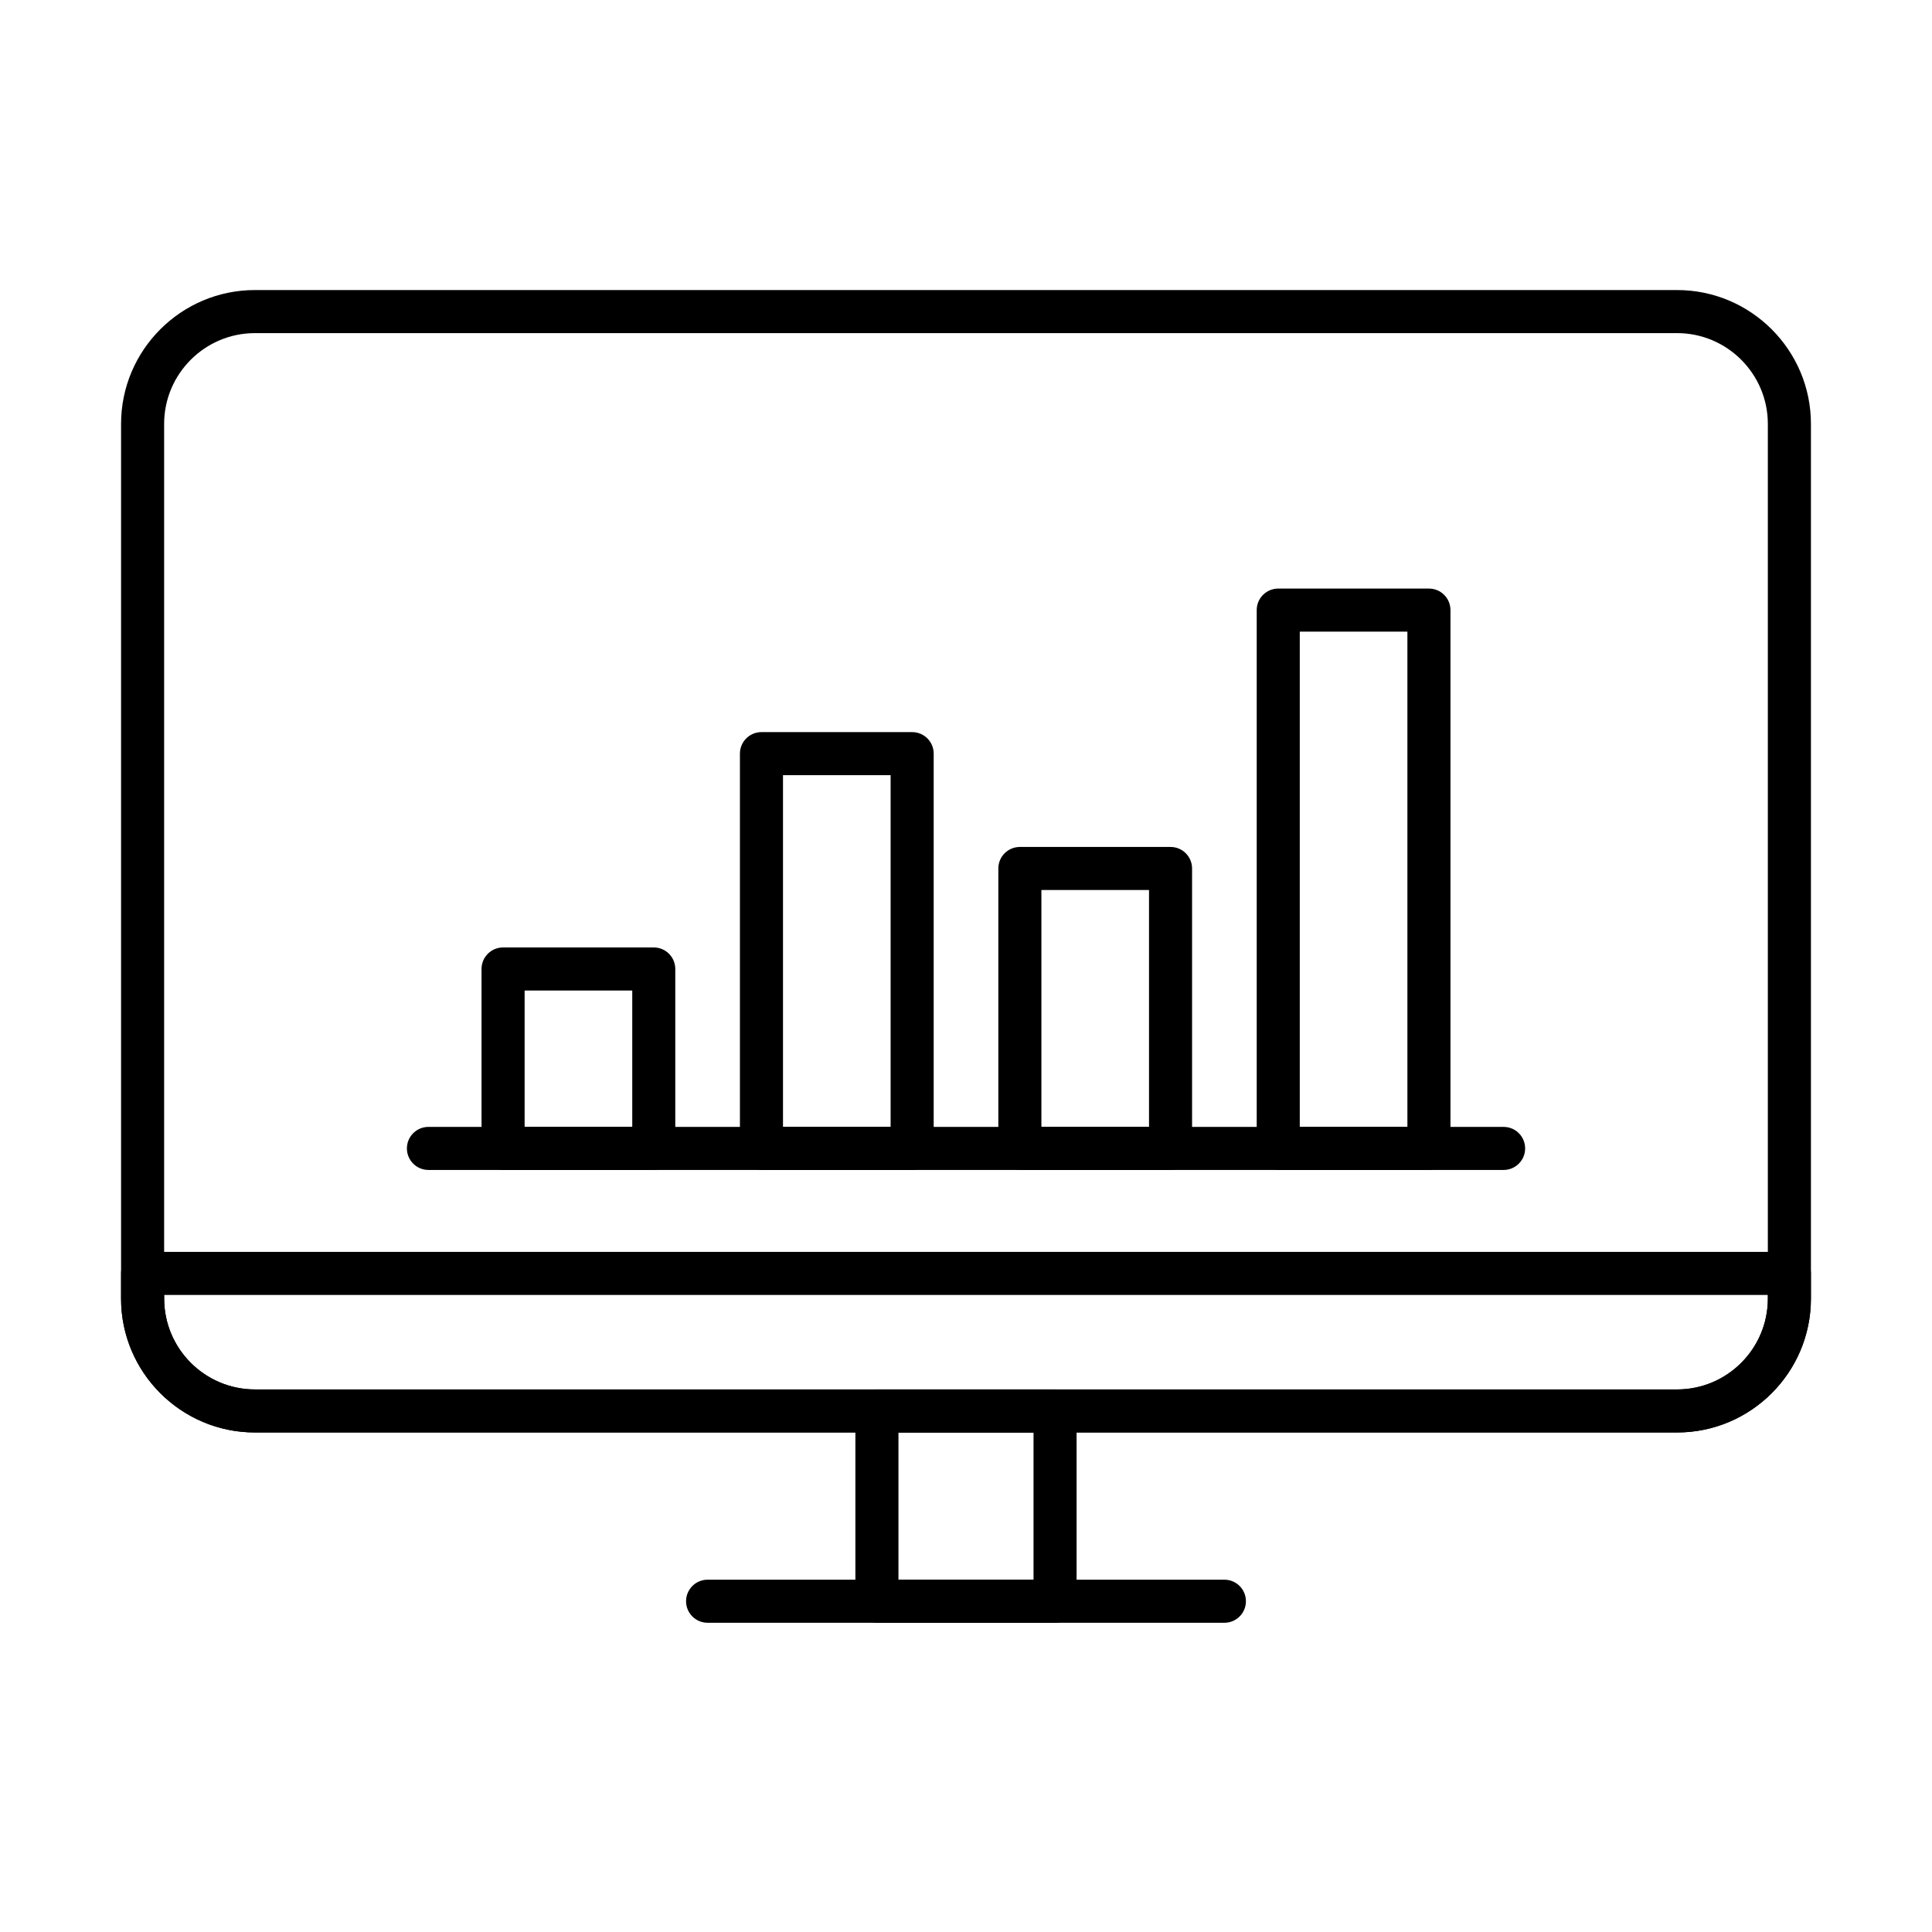
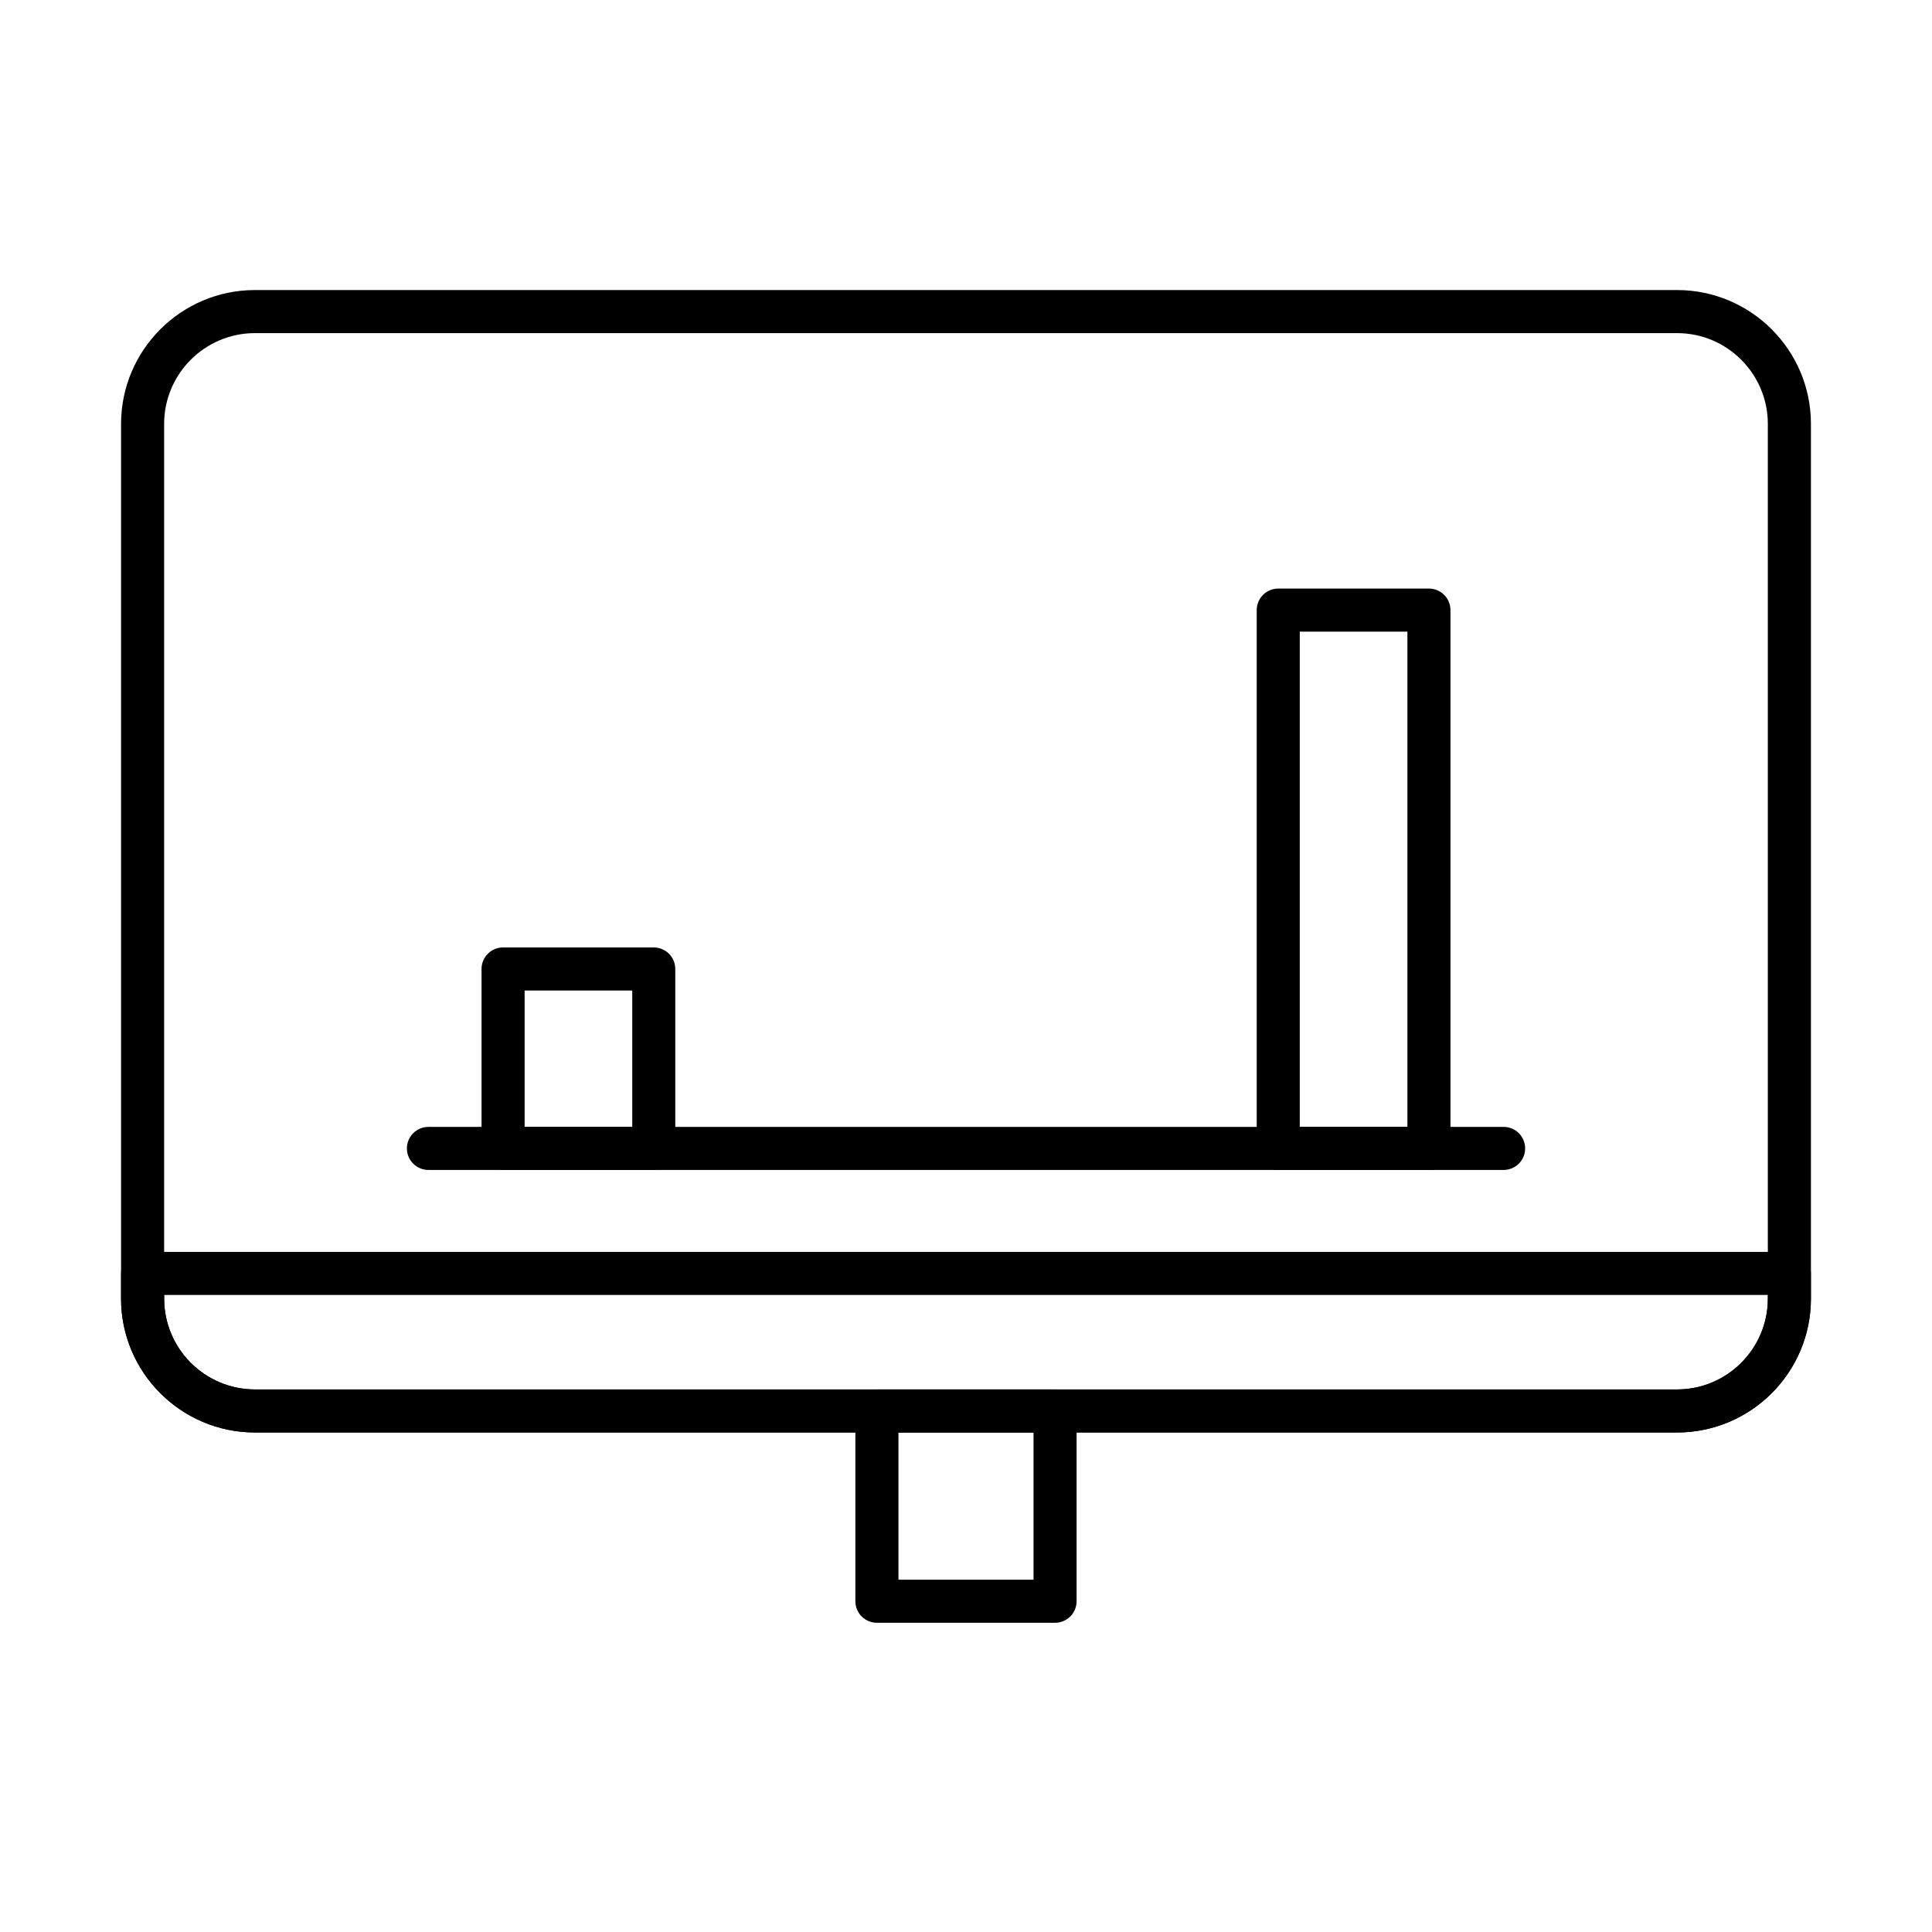
<svg xmlns="http://www.w3.org/2000/svg" fill="#000000" width="800px" height="800px" version="1.1" viewBox="144 144 512 512">
  <g>
    <path d="m542.47 454.05h-284.93c-3.152 0-5.707-2.551-5.707-5.703 0-3.156 2.555-5.707 5.707-5.707h284.93c3.156 0 5.707 2.551 5.707 5.707 0 3.152-2.559 5.703-5.707 5.703z" />
    <path d="m317.25 454.05h-39.934c-3.152 0-5.703-2.555-5.703-5.707v-47.551c0-3.156 2.559-5.707 5.703-5.707h39.934c3.156 0 5.707 2.551 5.707 5.707v47.551c0 3.152-2.551 5.707-5.707 5.707zm-34.219-11.414h28.523v-36.141h-28.523z" />
-     <path d="m385.73 454.05h-39.934c-3.152 0-5.707-2.551-5.707-5.707v-104.62c0-3.156 2.555-5.707 5.707-5.707h39.934c3.156 0 5.707 2.551 5.707 5.707v104.62c0 3.156-2.551 5.707-5.707 5.707zm-34.227-11.41h28.52v-93.211h-28.52z" />
-     <path d="m454.21 454.05h-39.934c-3.152 0-5.707-2.551-5.707-5.703v-74.188c0-3.152 2.555-5.707 5.707-5.707h39.934c3.152 0 5.703 2.555 5.703 5.707v74.188c0 3.152-2.551 5.703-5.703 5.703zm-34.227-11.41h28.52v-62.773h-28.52z" />
    <path d="m522.68 454.05h-39.93c-3.156 0-5.707-2.551-5.707-5.707v-142.66c0-3.156 2.559-5.707 5.707-5.707h39.93c3.156 0 5.707 2.551 5.707 5.707v142.66c0 3.156-2.551 5.707-5.707 5.707zm-34.227-11.41h28.523v-131.25h-28.523z" />
    <path d="m588.44 523.62h-376.88c-19.562 0-35.477-15.914-35.477-35.477v-231.8c0-19.566 15.914-35.477 35.477-35.477h376.88c19.562 0 35.477 15.91 35.477 35.477v231.8c0 19.574-15.914 35.477-35.477 35.477zm-376.88-291.34c-13.262 0-24.062 10.793-24.062 24.066v231.81c0 13.262 10.789 24.062 24.062 24.062h376.88c13.262 0 24.055-10.793 24.055-24.062v-231.81c0-13.266-10.793-24.066-24.055-24.066z" />
    <path d="m588.44 523.62h-376.88c-19.562 0-35.477-15.914-35.477-35.477v-6.68c0-3.156 2.562-5.707 5.707-5.707h436.41c3.152 0 5.707 2.551 5.707 5.707v6.68c0.008 19.57-15.906 35.477-35.469 35.477zm-400.93-36.441v0.973c0 13.266 10.793 24.062 24.062 24.062h376.88c13.266 0 24.055-10.789 24.055-24.062v-0.973z" />
    <path d="m423.6 574.05h-47.207c-3.152 0-5.707-2.551-5.707-5.703v-50.426c0-3.152 2.562-5.703 5.707-5.703h47.207c3.156 0 5.707 2.551 5.707 5.703v50.426c0 3.152-2.551 5.703-5.707 5.703zm-41.5-11.41h35.797v-39.004h-35.797z" />
-     <path d="m468.48 574.05h-136.96c-3.156 0-5.707-2.551-5.707-5.707 0-3.152 2.559-5.707 5.707-5.707h136.96c3.152 0 5.703 2.555 5.703 5.707 0 3.156-2.551 5.707-5.703 5.707z" />
  </g>
</svg>